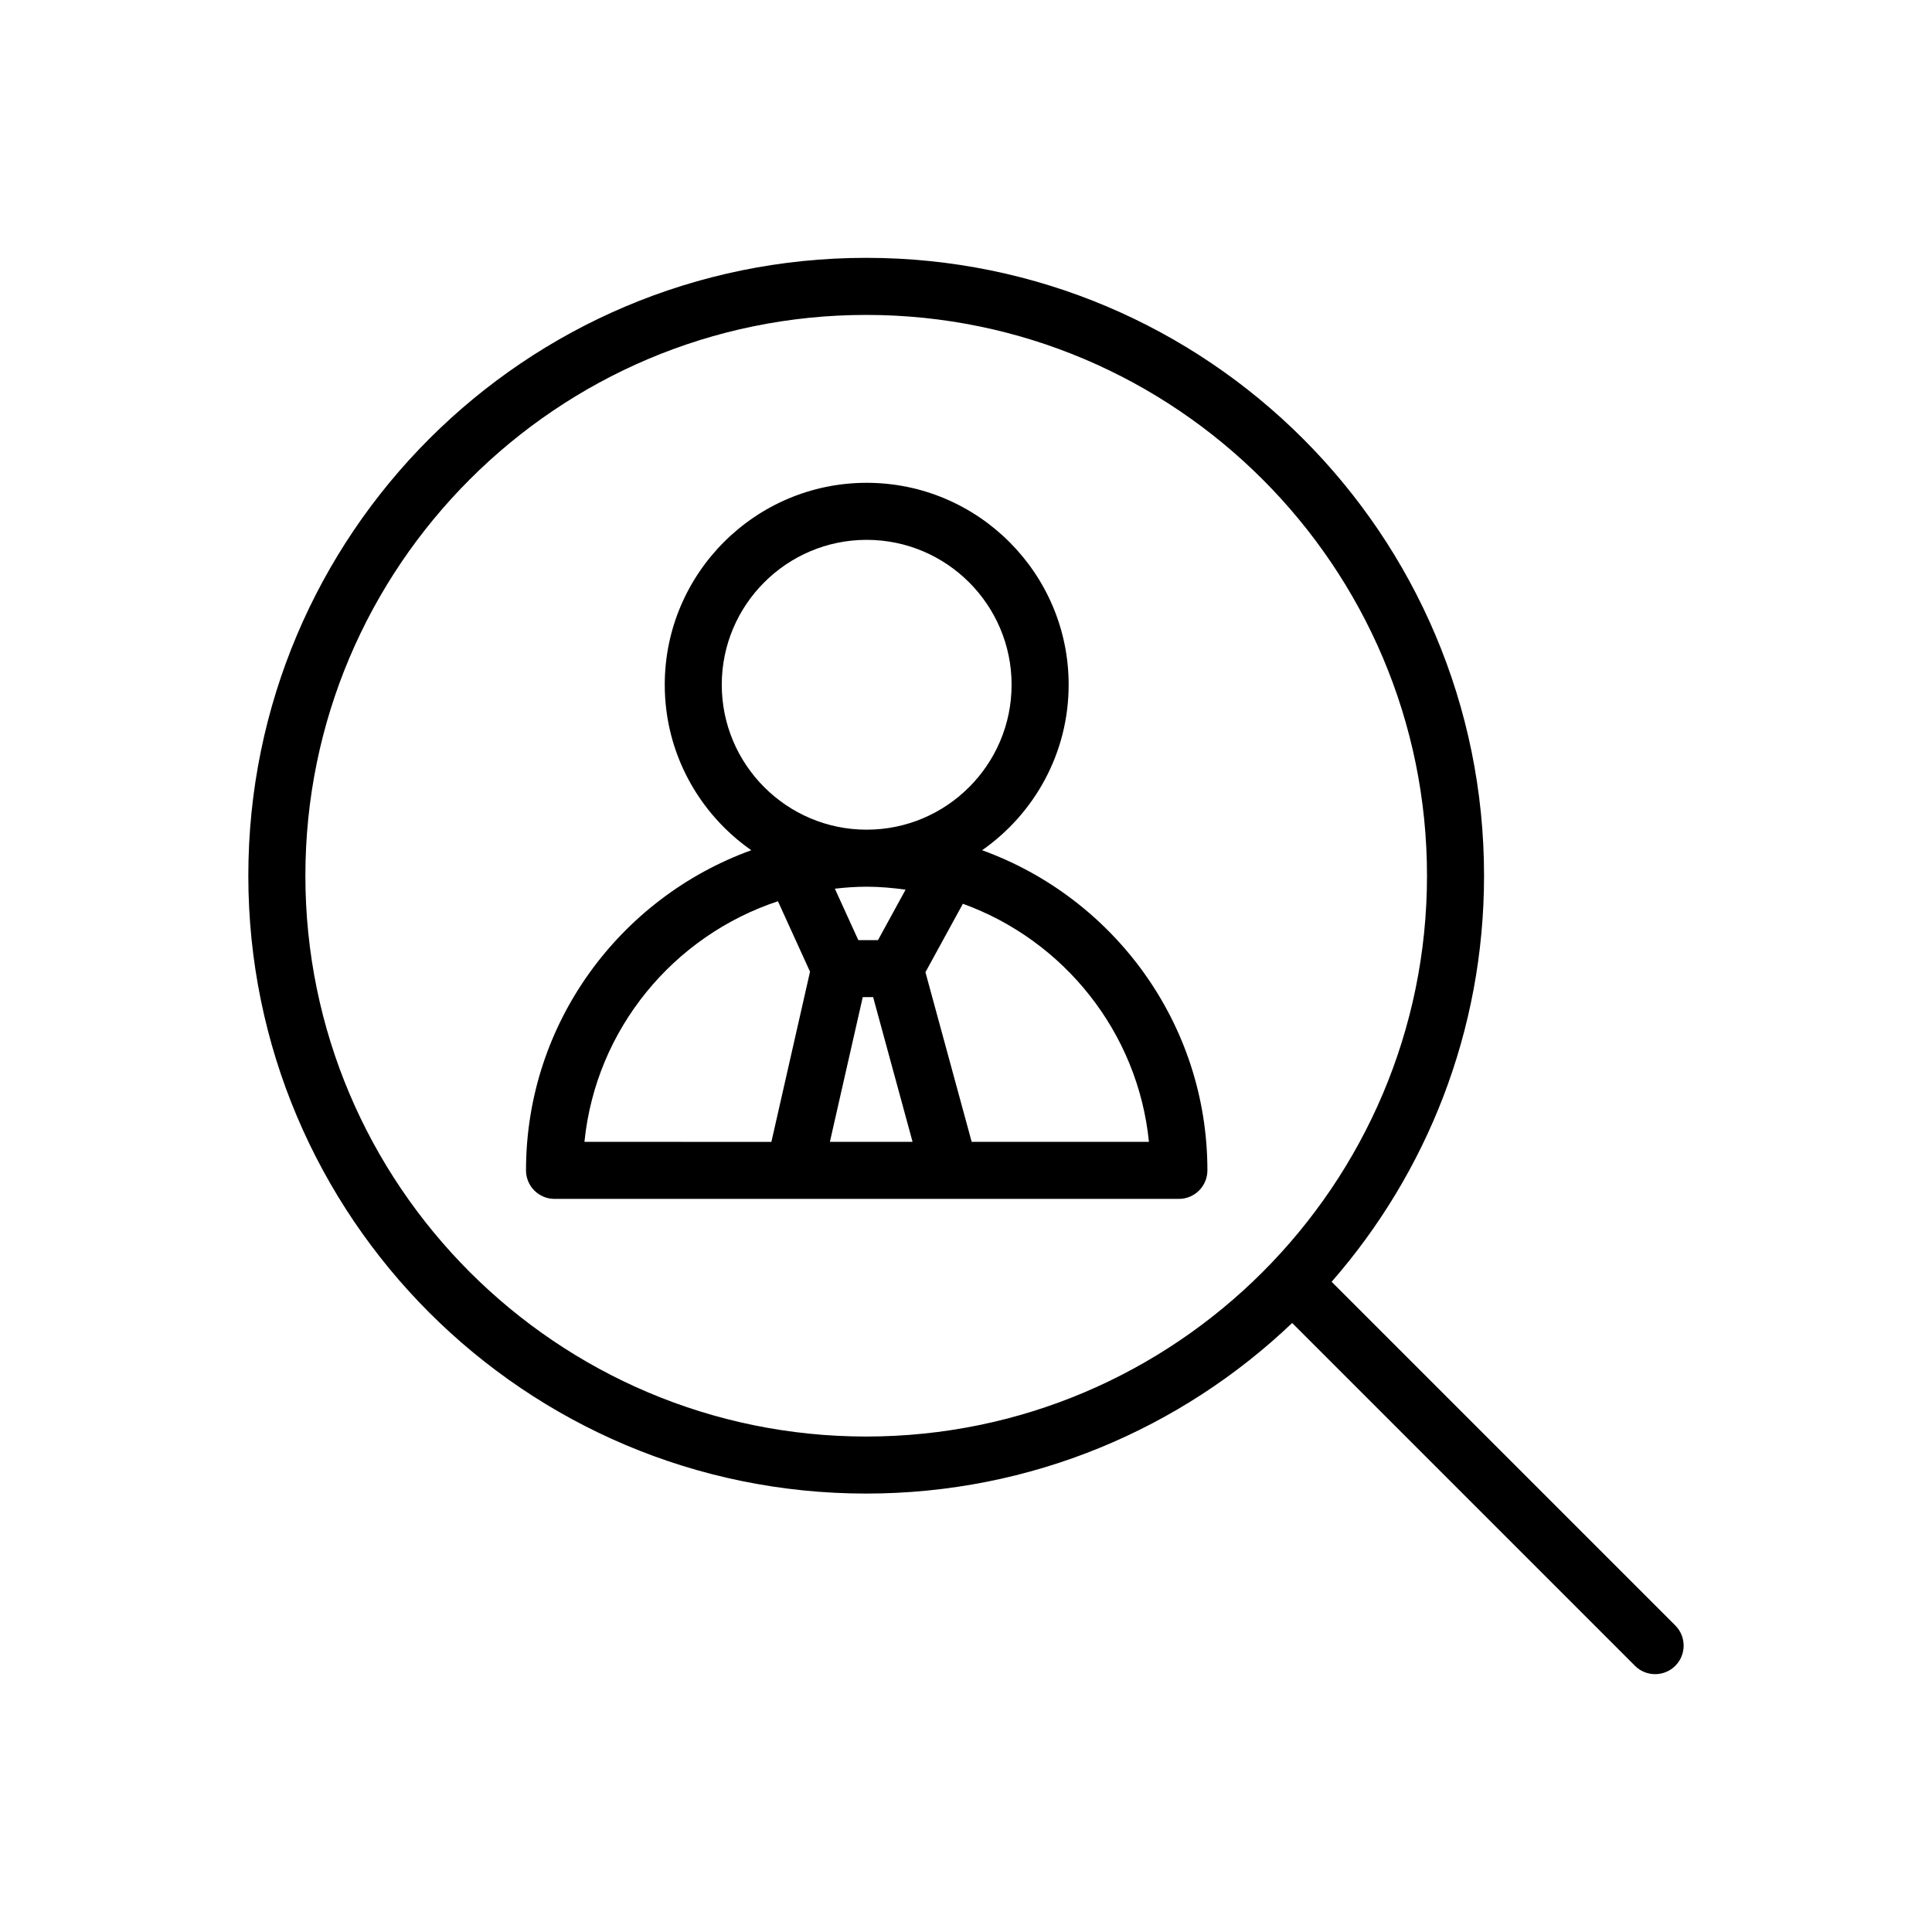
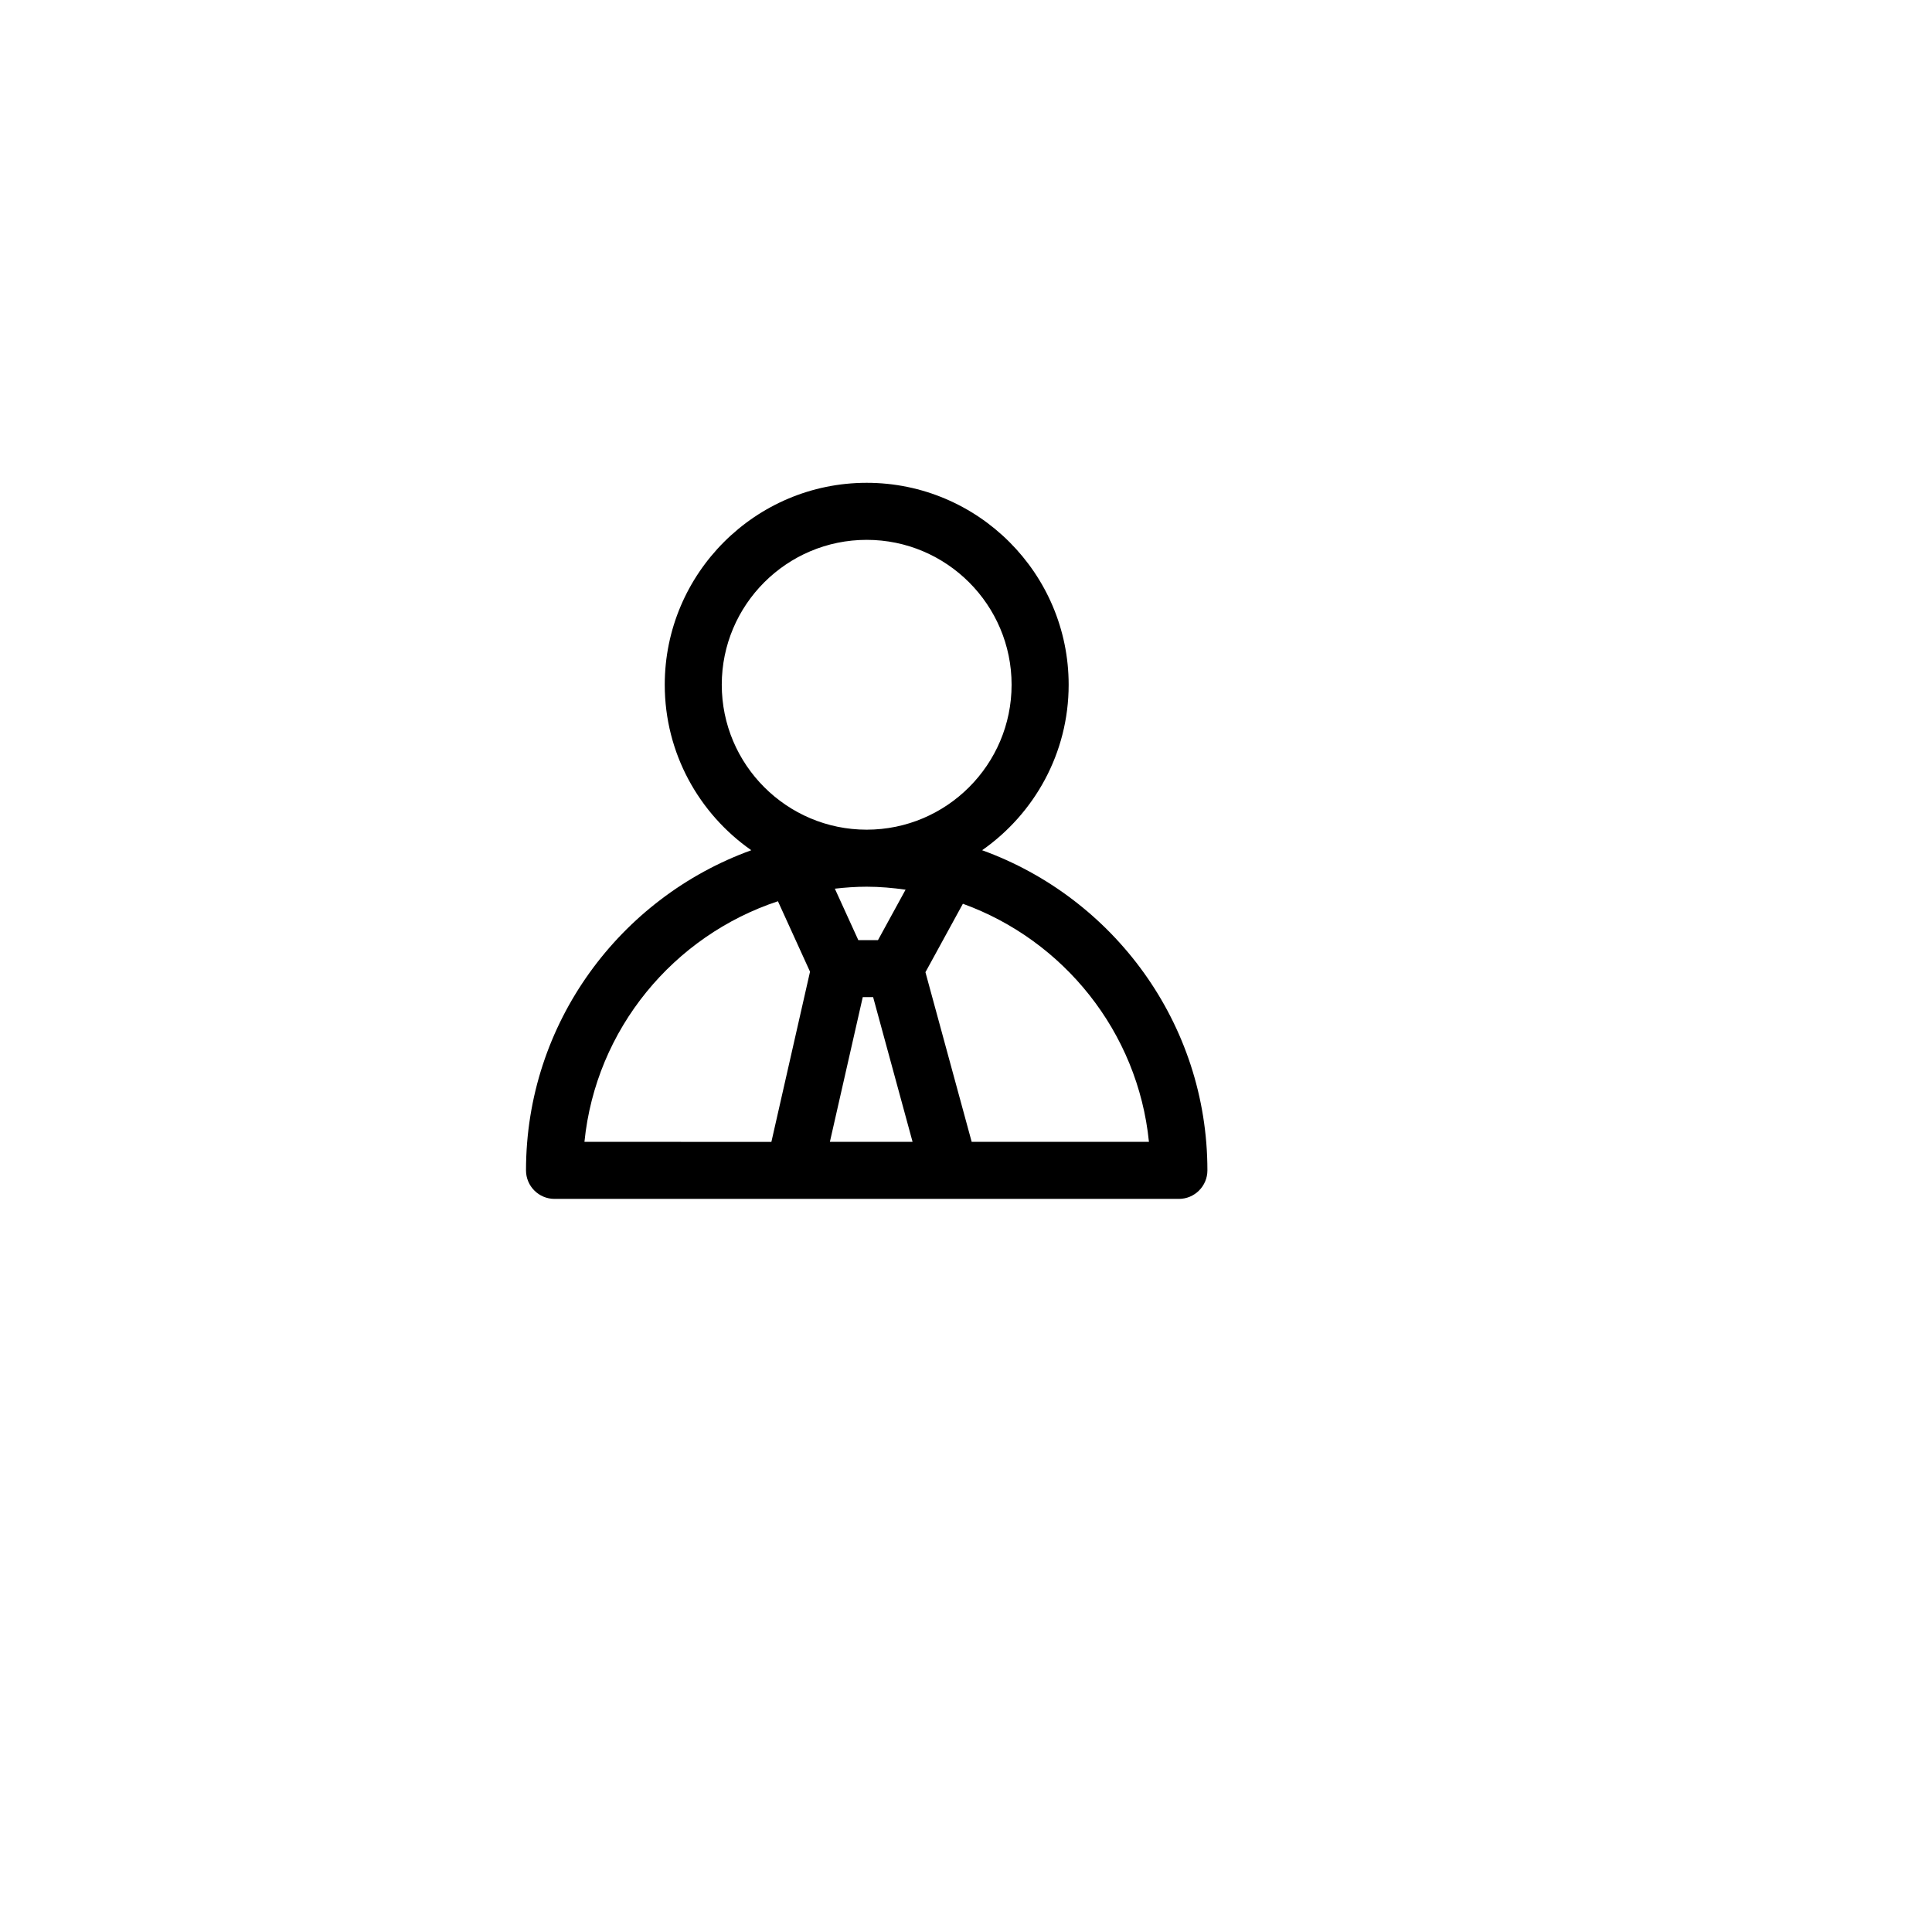
<svg xmlns="http://www.w3.org/2000/svg" fill="#000000" width="800px" height="800px" version="1.1" viewBox="144 144 512 512">
  <g>
-     <path d="m587.98 574.77-91.086-91.078c25.137-28.781 40.395-66.406 40.395-107.62 0-90.43-73.293-163.74-163.74-163.74s-163.74 73.309-163.74 163.74c0 90.43 73.293 163.74 163.74 163.74 43.781 0 83.512-17.215 112.89-45.203l90.844 90.848c1.477 1.477 3.41 2.211 5.344 2.211s3.871-0.734 5.344-2.211c2.949-2.949 2.949-7.734 0.004-10.688zm-214.43-50.074c-81.953 0-148.62-66.668-148.62-148.62 0-81.953 66.668-148.62 148.62-148.62 81.953 0 148.62 66.668 148.62 148.62 0 81.957-66.668 148.62-148.62 148.62z" />
    <path d="m404.27 369.32c13.844-9.684 22.934-25.715 22.934-43.855 0-29.508-24.012-53.516-53.523-53.516-29.508 0-53.516 24.008-53.516 53.516 0 18.141 9.09 34.172 22.934 43.855-34.754 12.574-59.703 45.805-59.703 84.84 0 4.172 3.387 7.559 7.559 7.559h165.46c4.172 0 7.559-3.387 7.559-7.559-0.004-39.035-24.953-72.266-59.703-84.84zm-27.594 23.82h-5.215l-6.219-13.633c2.777-0.312 5.578-0.52 8.434-0.52 3.508 0 6.934 0.316 10.312 0.785zm-41.402-67.676c0-21.176 17.227-38.398 38.398-38.398 21.18 0 38.41 17.227 38.41 38.398 0 21.18-17.23 38.41-38.41 38.41-21.172 0-38.398-17.23-38.398-38.41zm-36.391 121.14c3.004-29.902 23.625-54.621 51.277-63.766l8.504 18.672-10.238 45.098zm65.043 0 8.711-38.352h2.75l10.453 38.352zm37.578 0-12.254-44.961 9.922-18.137c26.656 9.652 46.375 33.906 49.309 63.094h-46.977z" />
  </g>
</svg>